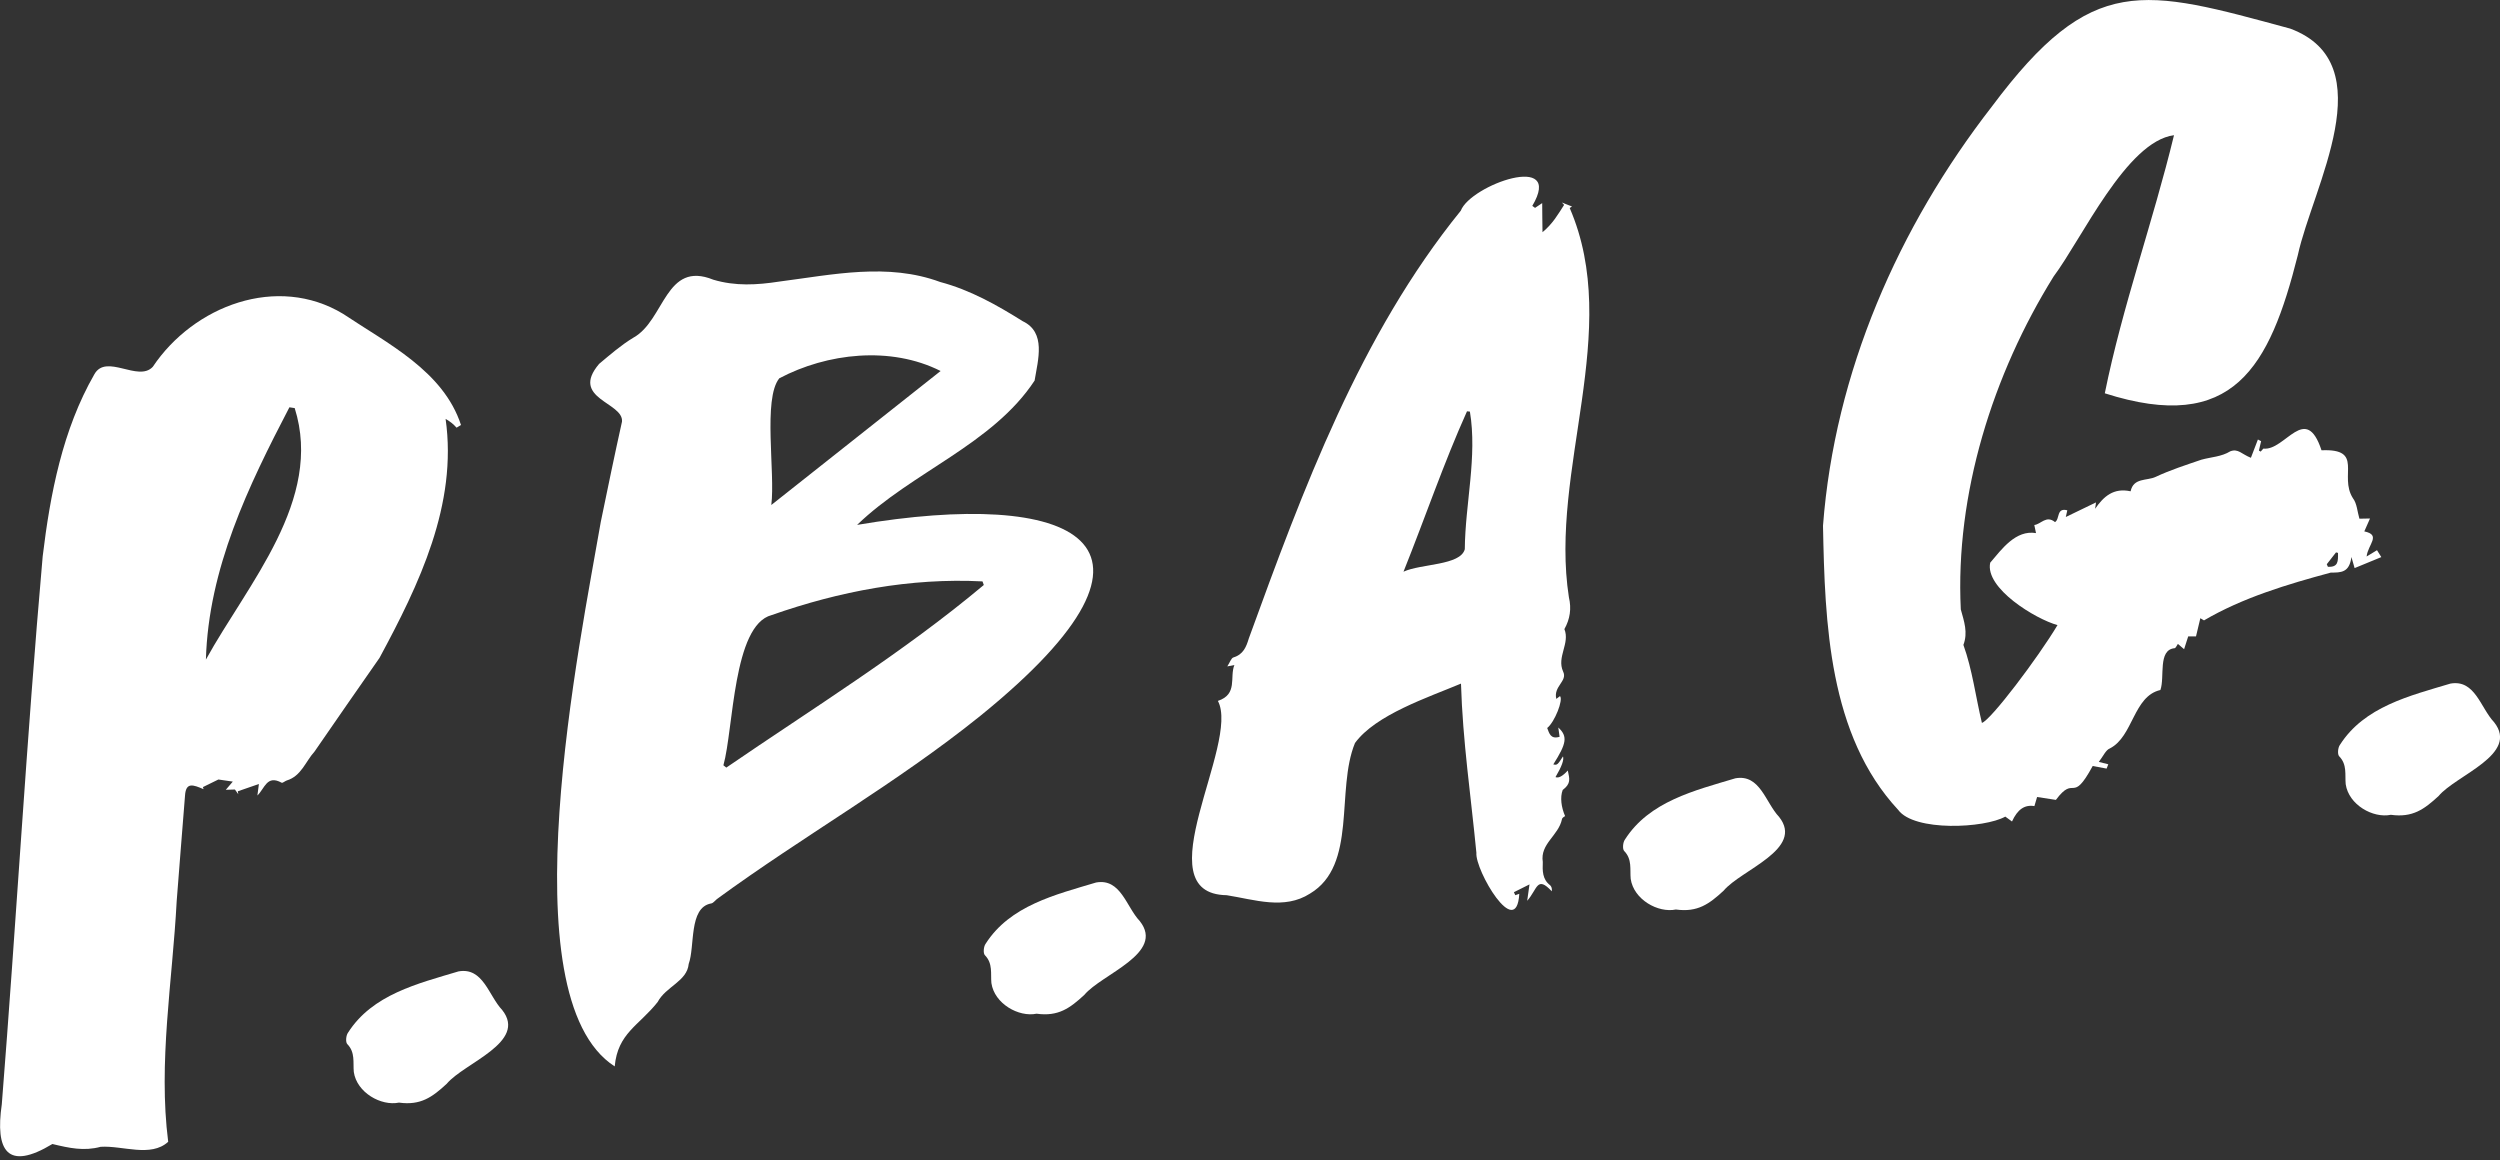
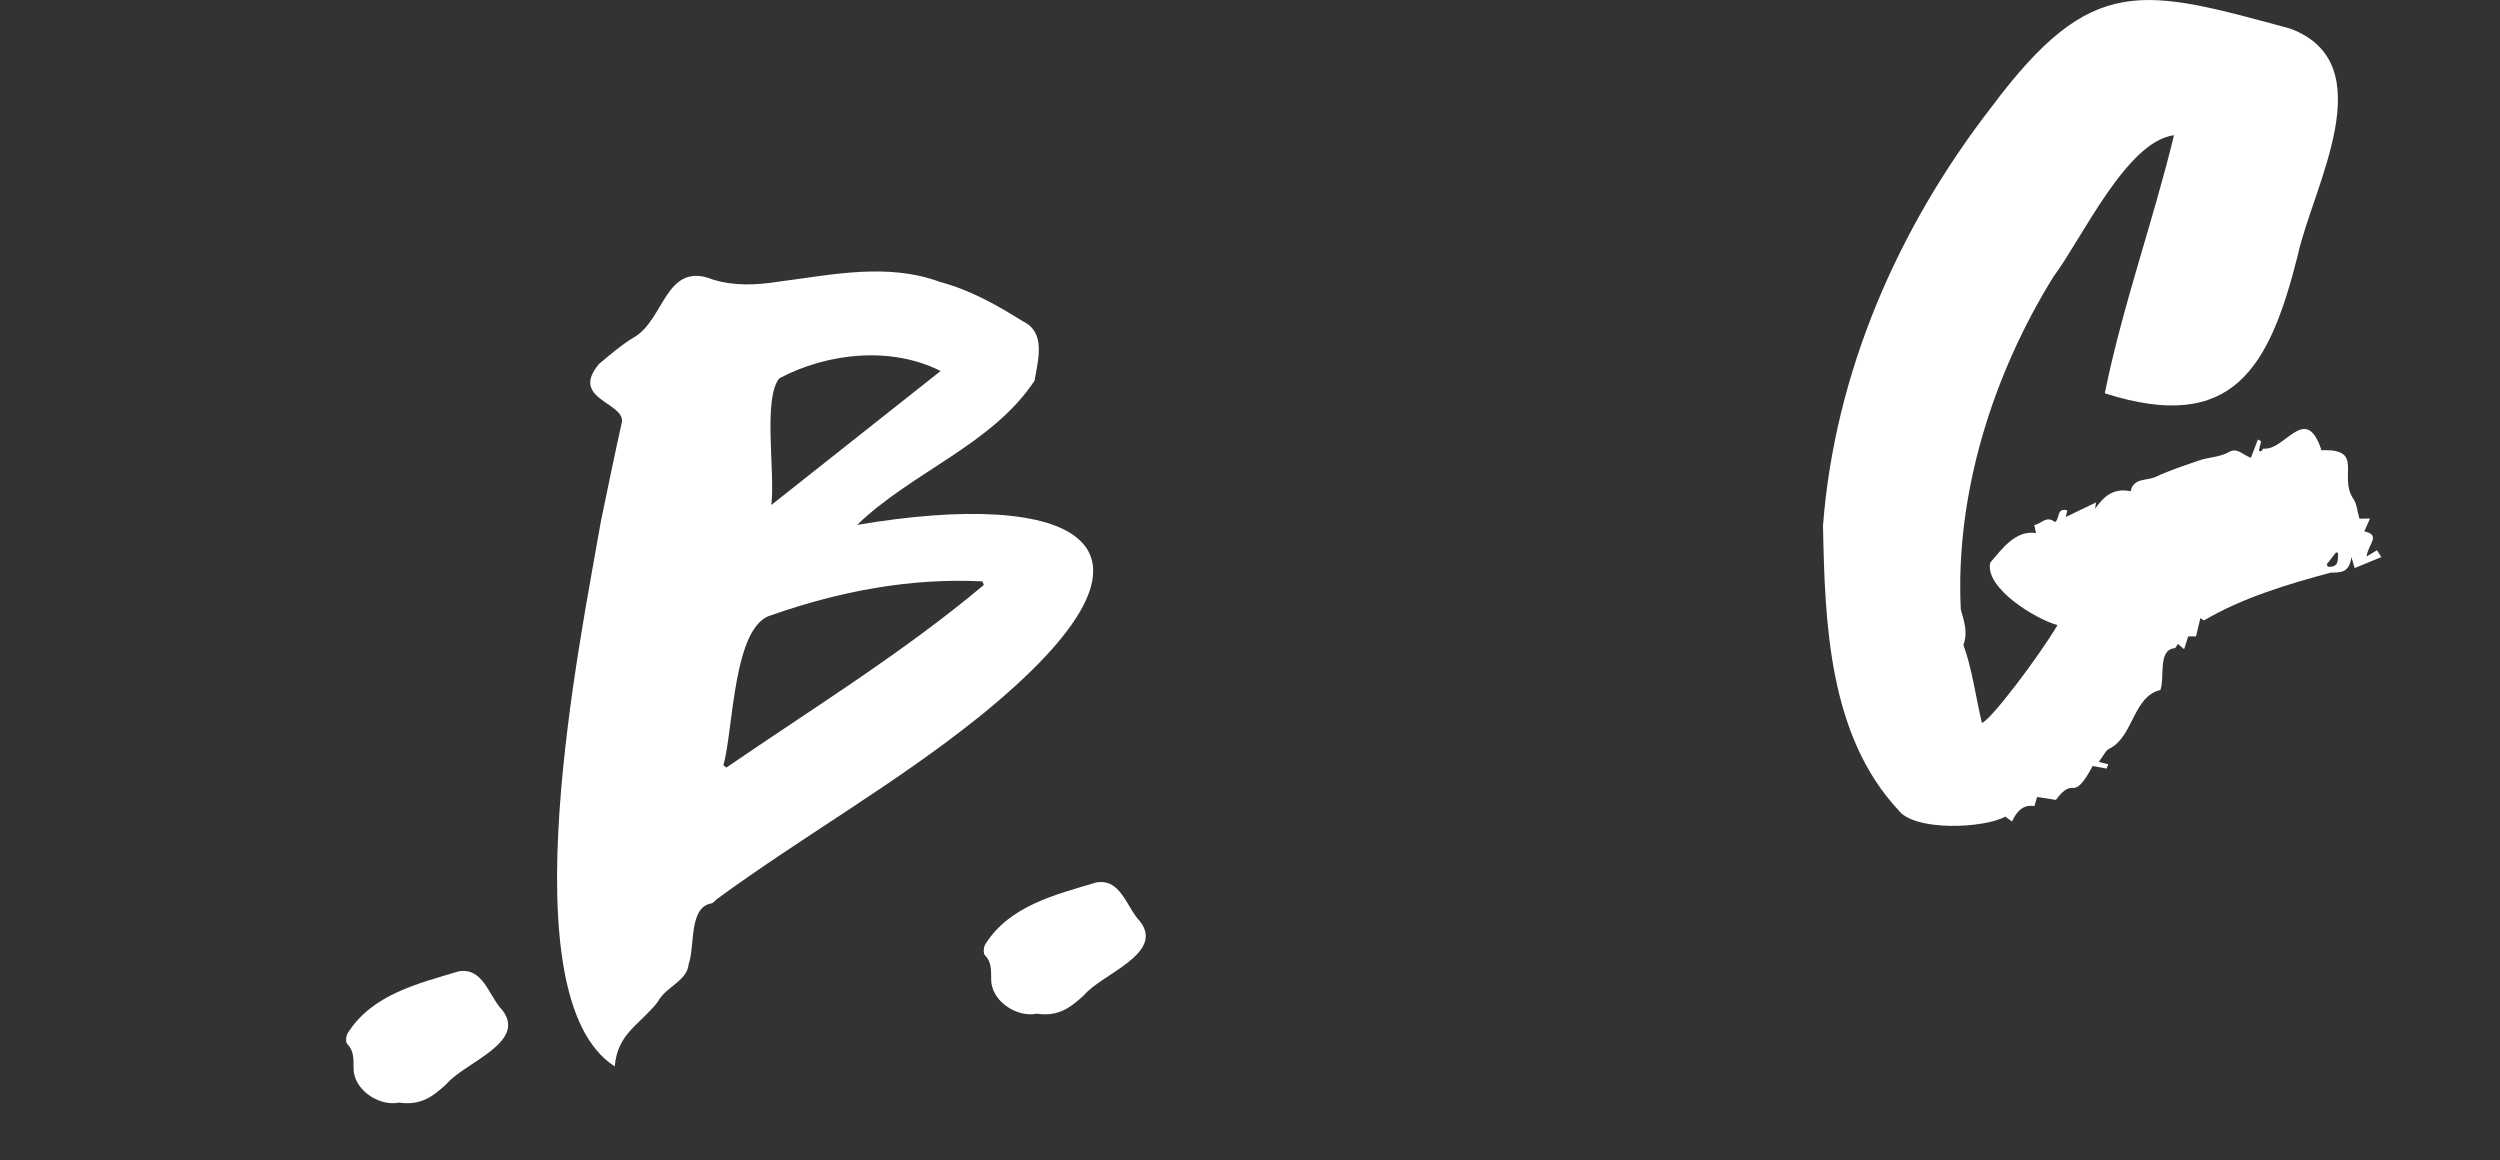
<svg xmlns="http://www.w3.org/2000/svg" id="logos" width="250" height="116" viewBox="0 0 250 116">
  <rect x="0" y="0" width="250" height="116" fill="#333333" stroke="none" />
  <path d="m220.03,61.84c-.14.59-.28,1.19-.43,1.8-.2,0-.55,0-.78,0-.15.46-.26.81-.41,1.28-.26-.22-.41-.36-.62-.53-.1.14-.23.44-.33.43-1.7.16-.96,2.88-1.42,4.18-2.72.62-2.71,4.65-5.05,5.84-.42.16-.67.79-1.11,1.35.23.06.59.15.95.24l-.17.43c-.45-.08-.89-.17-1.39-.26-2.13,3.93-1.74.78-3.68,3.39-.57-.09-1.15-.18-1.88-.29-.08.27-.17.59-.27.91-.98-.16-1.69.33-2.24,1.54-.2-.15-.41-.3-.67-.49-2.07,1.17-9.11,1.52-10.71-.67-6.95-7.48-7.33-18.67-7.52-28.42,1.17-15.34,7.52-29.85,16.89-41.92,10.04-13.44,15.07-11.79,29.83-7.79,9.43,3.52,2.23,15.87.76,22.66-2.82,11.2-6.44,17.92-19.3,13.81,1.76-8.71,4.83-17.17,6.92-25.81-4.75.61-9.22,10.37-12.04,14.13-6.08,9.79-9.85,21.74-9.28,33.29.33,1.2.73,2.31.26,3.55.89,2.46,1.23,5.2,1.85,7.8.88-.26,5.62-6.53,7.56-9.78-2.19-.6-7.28-3.69-6.73-6.24,1.16-1.36,2.55-3.3,4.58-2.96l-.17-.81c.66-.07,1.2-1.01,2.07-.29.5-.3.12-1.47,1.23-1.18-.05.2-.1.43-.15.67,1.01-.49,1.98-.96,3.02-1.46-.03.21-.06.43-.09.64.86-1.25,1.86-2.12,3.55-1.75.29-1.38,1.63-1.03,2.5-1.44,1.47-.69,3.03-1.19,4.58-1.72.97-.27,2-.29,2.89-.84.79-.3,1.12.28,2.06.65.24-.64.47-1.23.7-1.83.11.06.21.11.32.17-.07.31-.15.63-.22.94.06.03.12.07.18.1.14-.16.27-.31.27-.3,2.18.25,4.22-4.65,5.81.17,4.3-.19,1.7,2.53,3.14,4.79.41.53.44,1.34.65,2.05.37,0,.69-.02,1.06-.02-.19.42-.36.83-.57,1.29,1.72.36.36,1.3.23,2.51.49-.3.75-.45,1.04-.63.13.2.25.4.43.69-.87.36-1.73.71-2.67,1.1-.1-.35-.16-.56-.32-1.11-.2,1.57-1.04,1.56-2.06,1.56-4.31,1.16-8.82,2.51-12.68,4.78-.13-.08-.26-.15-.39-.23Zm12.65-5.41c.04.08.08.17.11.25,1.05.05,1.02-.55,1.01-1.39-.07-.02-.13-.03-.2-.05-.31.39-.61.79-.92,1.18Z" fill="#fff" />
  <path d="m61.47,106.64c-10.86-6.99-3.41-42.71-1.39-54.46.69-3.35,1.38-6.69,2.12-10.02.17-1.94-5.25-2.28-2.29-5.77,1.11-.93,2.21-1.89,3.44-2.63,3.13-1.74,3.18-7.74,7.98-5.79,2.21.66,4.37.53,6.58.19,5.4-.7,10.85-1.9,16.11.04,3.01.8,5.66,2.3,8.25,3.92,2.36,1.12,1.53,3.85,1.19,5.94-4.2,6.38-12.26,9.13-17.75,14.43,21.42-3.63,34.01,1.51,12.33,19.09-8.43,6.79-17.64,11.96-26.34,18.32-.2.16-.4.44-.61.45-2.23.43-1.58,4.3-2.22,6.04-.16,1.75-2.27,2.24-3.11,3.82-1.88,2.37-3.98,3.1-4.29,6.43Zm36.91-48.14c-.04-.12-.08-.24-.13-.36-7.2-.37-14.31.99-21.09,3.37-3.87,1.01-3.8,11.4-4.82,15.02.1.08.19.15.29.23,8.68-5.95,17.66-11.48,25.75-18.26Zm-4.32-21.4c-5-2.52-11.34-1.8-16.13.73-1.66,2.04-.39,9.46-.8,12.67,5.73-4.54,11.28-8.93,16.93-13.4Z" fill="#fff" />
-   <path d="m45.66,42.77c-.37-.4-.55-.55-1.1-.88,1.21,8.55-2.65,16.56-6.61,23.9-2.17,3.11-4.36,6.26-6.5,9.37-.9.99-1.32,2.45-2.78,2.89-.18.06-.41.28-.51.22-1.48-.81-1.68.57-2.42,1.28.04-.34.09-.68.15-1.15-.72.25-1.42.49-2.11.73l.05.29c-.14-.19-.28-.39-.34-.47-.36.01-.63.02-.91.03.24-.28.47-.55.7-.82-.38-.05-.79-.11-1.44-.21-.33.16-.94.46-1.55.76.02.07.05.14.07.21-1.05-.45-1.78-.74-1.86.67-.29,3.5-.55,7.01-.83,10.51-.42,8.01-1.86,16.15-.85,24.08-1.75,1.59-4.55.36-6.75.5-1.67.45-3.13.13-4.83-.28-4.52,2.73-5.73.67-5.06-3.97,1.45-18.26,2.48-36.56,4.09-54.8.75-6.23,1.99-12.67,5.16-18.19,1.18-2.14,4.4.81,5.85-.76,4.09-6.11,12.44-9.28,19.04-5.29,4.44,2.97,10.02,5.71,11.78,11.11l-.43.26Zm-16.19-1.96c-.18-.03-.36-.05-.53-.08-4.11,7.89-8.09,16.12-8.35,25.23,4.17-7.57,11.77-15.96,8.88-25.15Z" fill="#fff" />
-   <path d="m153.47,20.81c.21-.14.43-.29.75-.5,0,.99.02,1.86.03,2.91,1.03-.85,1.57-1.81,2.16-2.73-.07-.08-.15-.16-.22-.24.34.13.67.26,1.01.4-.08.05-.16.1-.23.15,5.31,12.28-2.06,26.21-.08,38.93.27,1.14.11,2.18-.45,3.18.58,1.43-.79,2.79-.13,4.24.48.97-.99,1.46-.68,2.74.12-.09.25-.19.37-.28.35.36-.53,2.6-1.28,3.19.21.54.34,1.15,1.24.88l-.13-.93c.96.89.83,1.59-.5,3.69.38.09.43.05.97-.8q.18.5-.75,2.07.45.2,1.23-.66c.18.86.34,1.29-.51,1.95-.28.74-.14,1.73.24,2.61-.02.02-.28.14-.31.3-.34,1.66-2.21,2.46-1.92,4.29-.03.86-.06,1.73.74,2.33.15.16.19.34.16.6-1.5-1.6-1.42-.23-2.46.95.06-.45.12-.89.23-1.64-.66.33-1.11.56-1.56.78.05.1.09.2.14.3.13-.04.25-.09.4-.14-.28,4.76-4.44-2.37-4.29-4.1-.55-5.69-1.37-11.18-1.54-16.92-3.31,1.39-8.53,3.11-10.6,5.94-1.94,4.7.26,12.22-4.5,15.06-2.58,1.65-5.54.6-8.33.16-8.4-.13,1.39-15.17-.88-19.43,2.02-.67,1.15-2.36,1.65-3.59-.25.05-.38.08-.71.14.26-.39.38-.83.62-.9.97-.29,1.28-1.05,1.53-1.89,5.41-14.88,11.12-30.35,21.2-42.78.98-2.57,10.37-5.92,7.15-.48.09.06.18.13.27.19Zm-6.48,20.35c-.1-.01-.2-.02-.29-.03-2.33,5.18-4.16,10.57-6.35,16.04,1.74-.81,5.7-.61,6.13-2.25.04-4.57,1.26-9.25.51-13.76Z" fill="#fff" />
  <path d="m39.9,110.26c-1.79.37-4.22-1-4.52-3.06-.09-.96.16-1.96-.65-2.79-.19-.19-.13-.87.07-1.14,2.44-3.83,6.99-4.91,11.05-6.13,2.47-.44,3.01,2.43,4.37,3.86,2.55,3.23-3.8,5.28-5.55,7.38-1.44,1.33-2.6,2.18-4.77,1.88Z" fill="#fff" />
  <path d="m103.66,101.37c-1.79.37-4.22-1-4.52-3.06-.09-.96.16-1.96-.65-2.79-.19-.19-.13-.87.07-1.14,2.44-3.83,6.99-4.91,11.05-6.13,2.47-.44,3.01,2.43,4.37,3.86,2.55,3.23-3.8,5.28-5.55,7.38-1.44,1.33-2.6,2.18-4.77,1.88Z" fill="#fff" />
-   <path d="m167.59,90.95c-1.79.37-4.22-1-4.52-3.06-.09-.96.16-1.96-.65-2.79-.19-.19-.13-.87.07-1.14,2.44-3.83,6.99-4.91,11.05-6.13,2.47-.44,3.01,2.43,4.37,3.86,2.55,3.23-3.8,5.28-5.55,7.38-1.44,1.33-2.6,2.18-4.77,1.88Z" fill="#fff" />
-   <path d="m239.09,81.48c-1.79.37-4.22-1-4.52-3.06-.09-.96.16-1.96-.65-2.79-.19-.19-.13-.87.07-1.14,2.44-3.83,6.99-4.91,11.05-6.13,2.47-.44,3.01,2.43,4.37,3.86,2.55,3.23-3.8,5.28-5.55,7.38-1.44,1.33-2.6,2.18-4.77,1.88Z" fill="#fff" />
</svg>